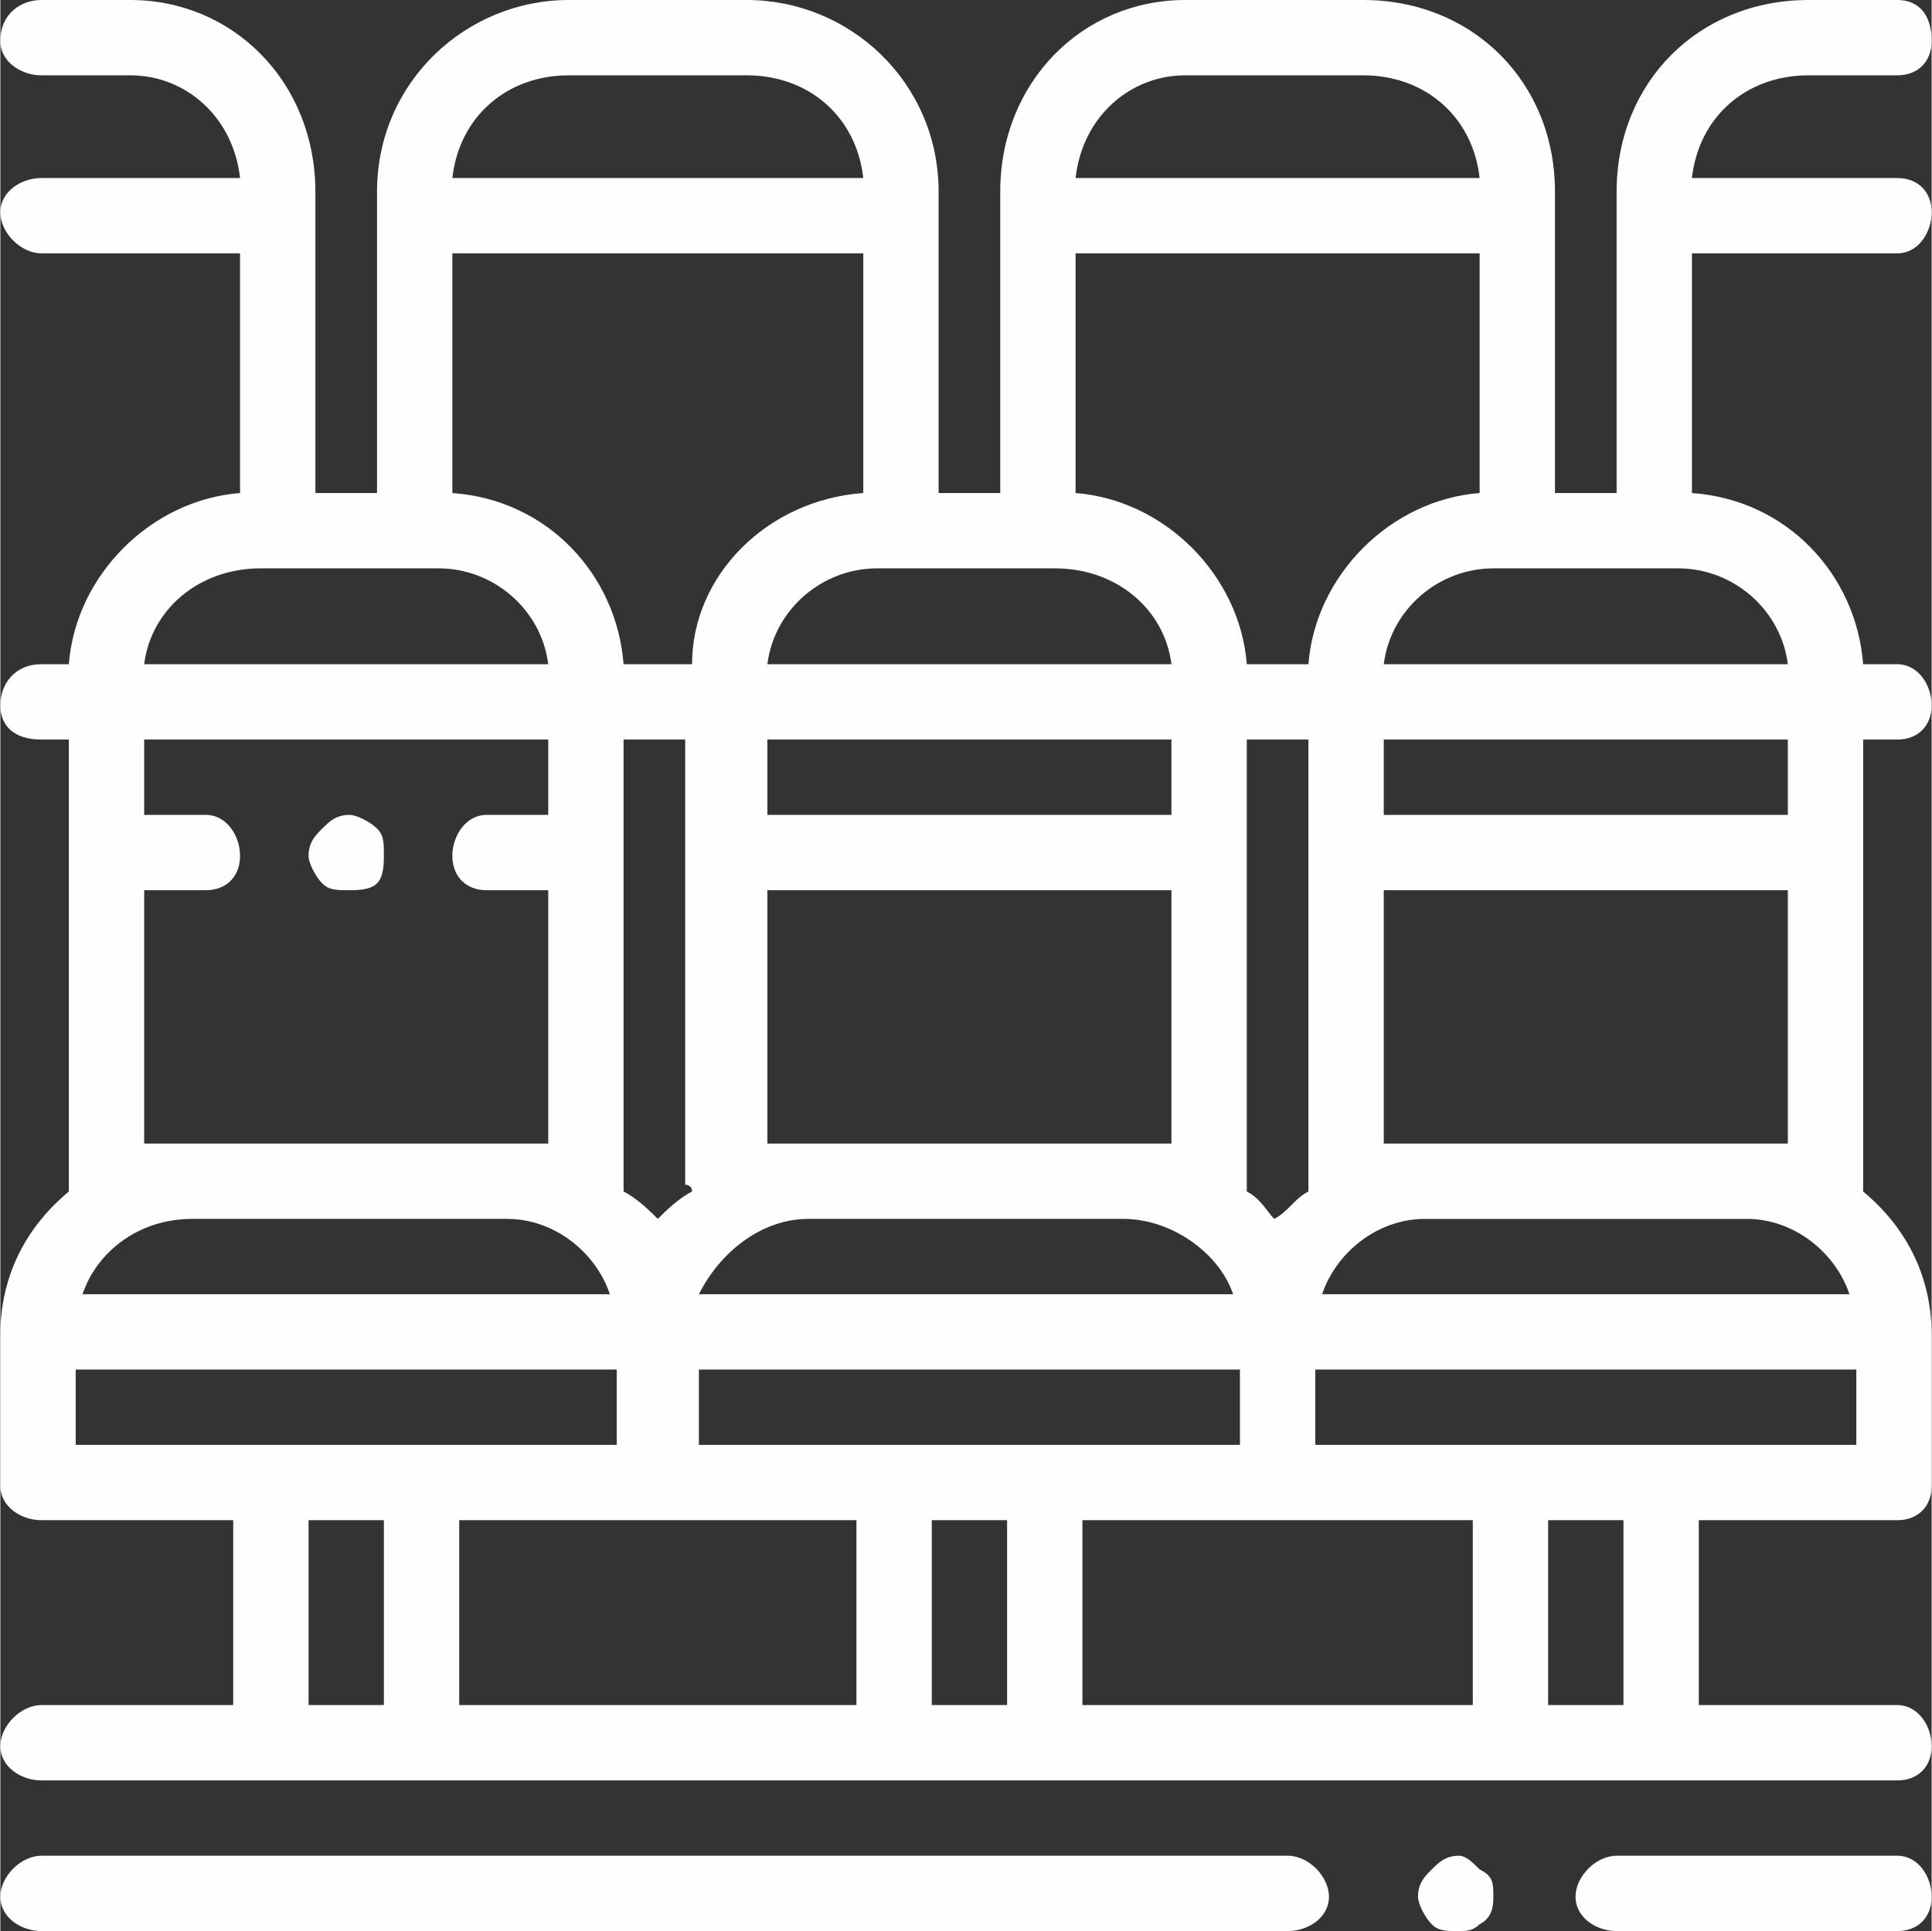
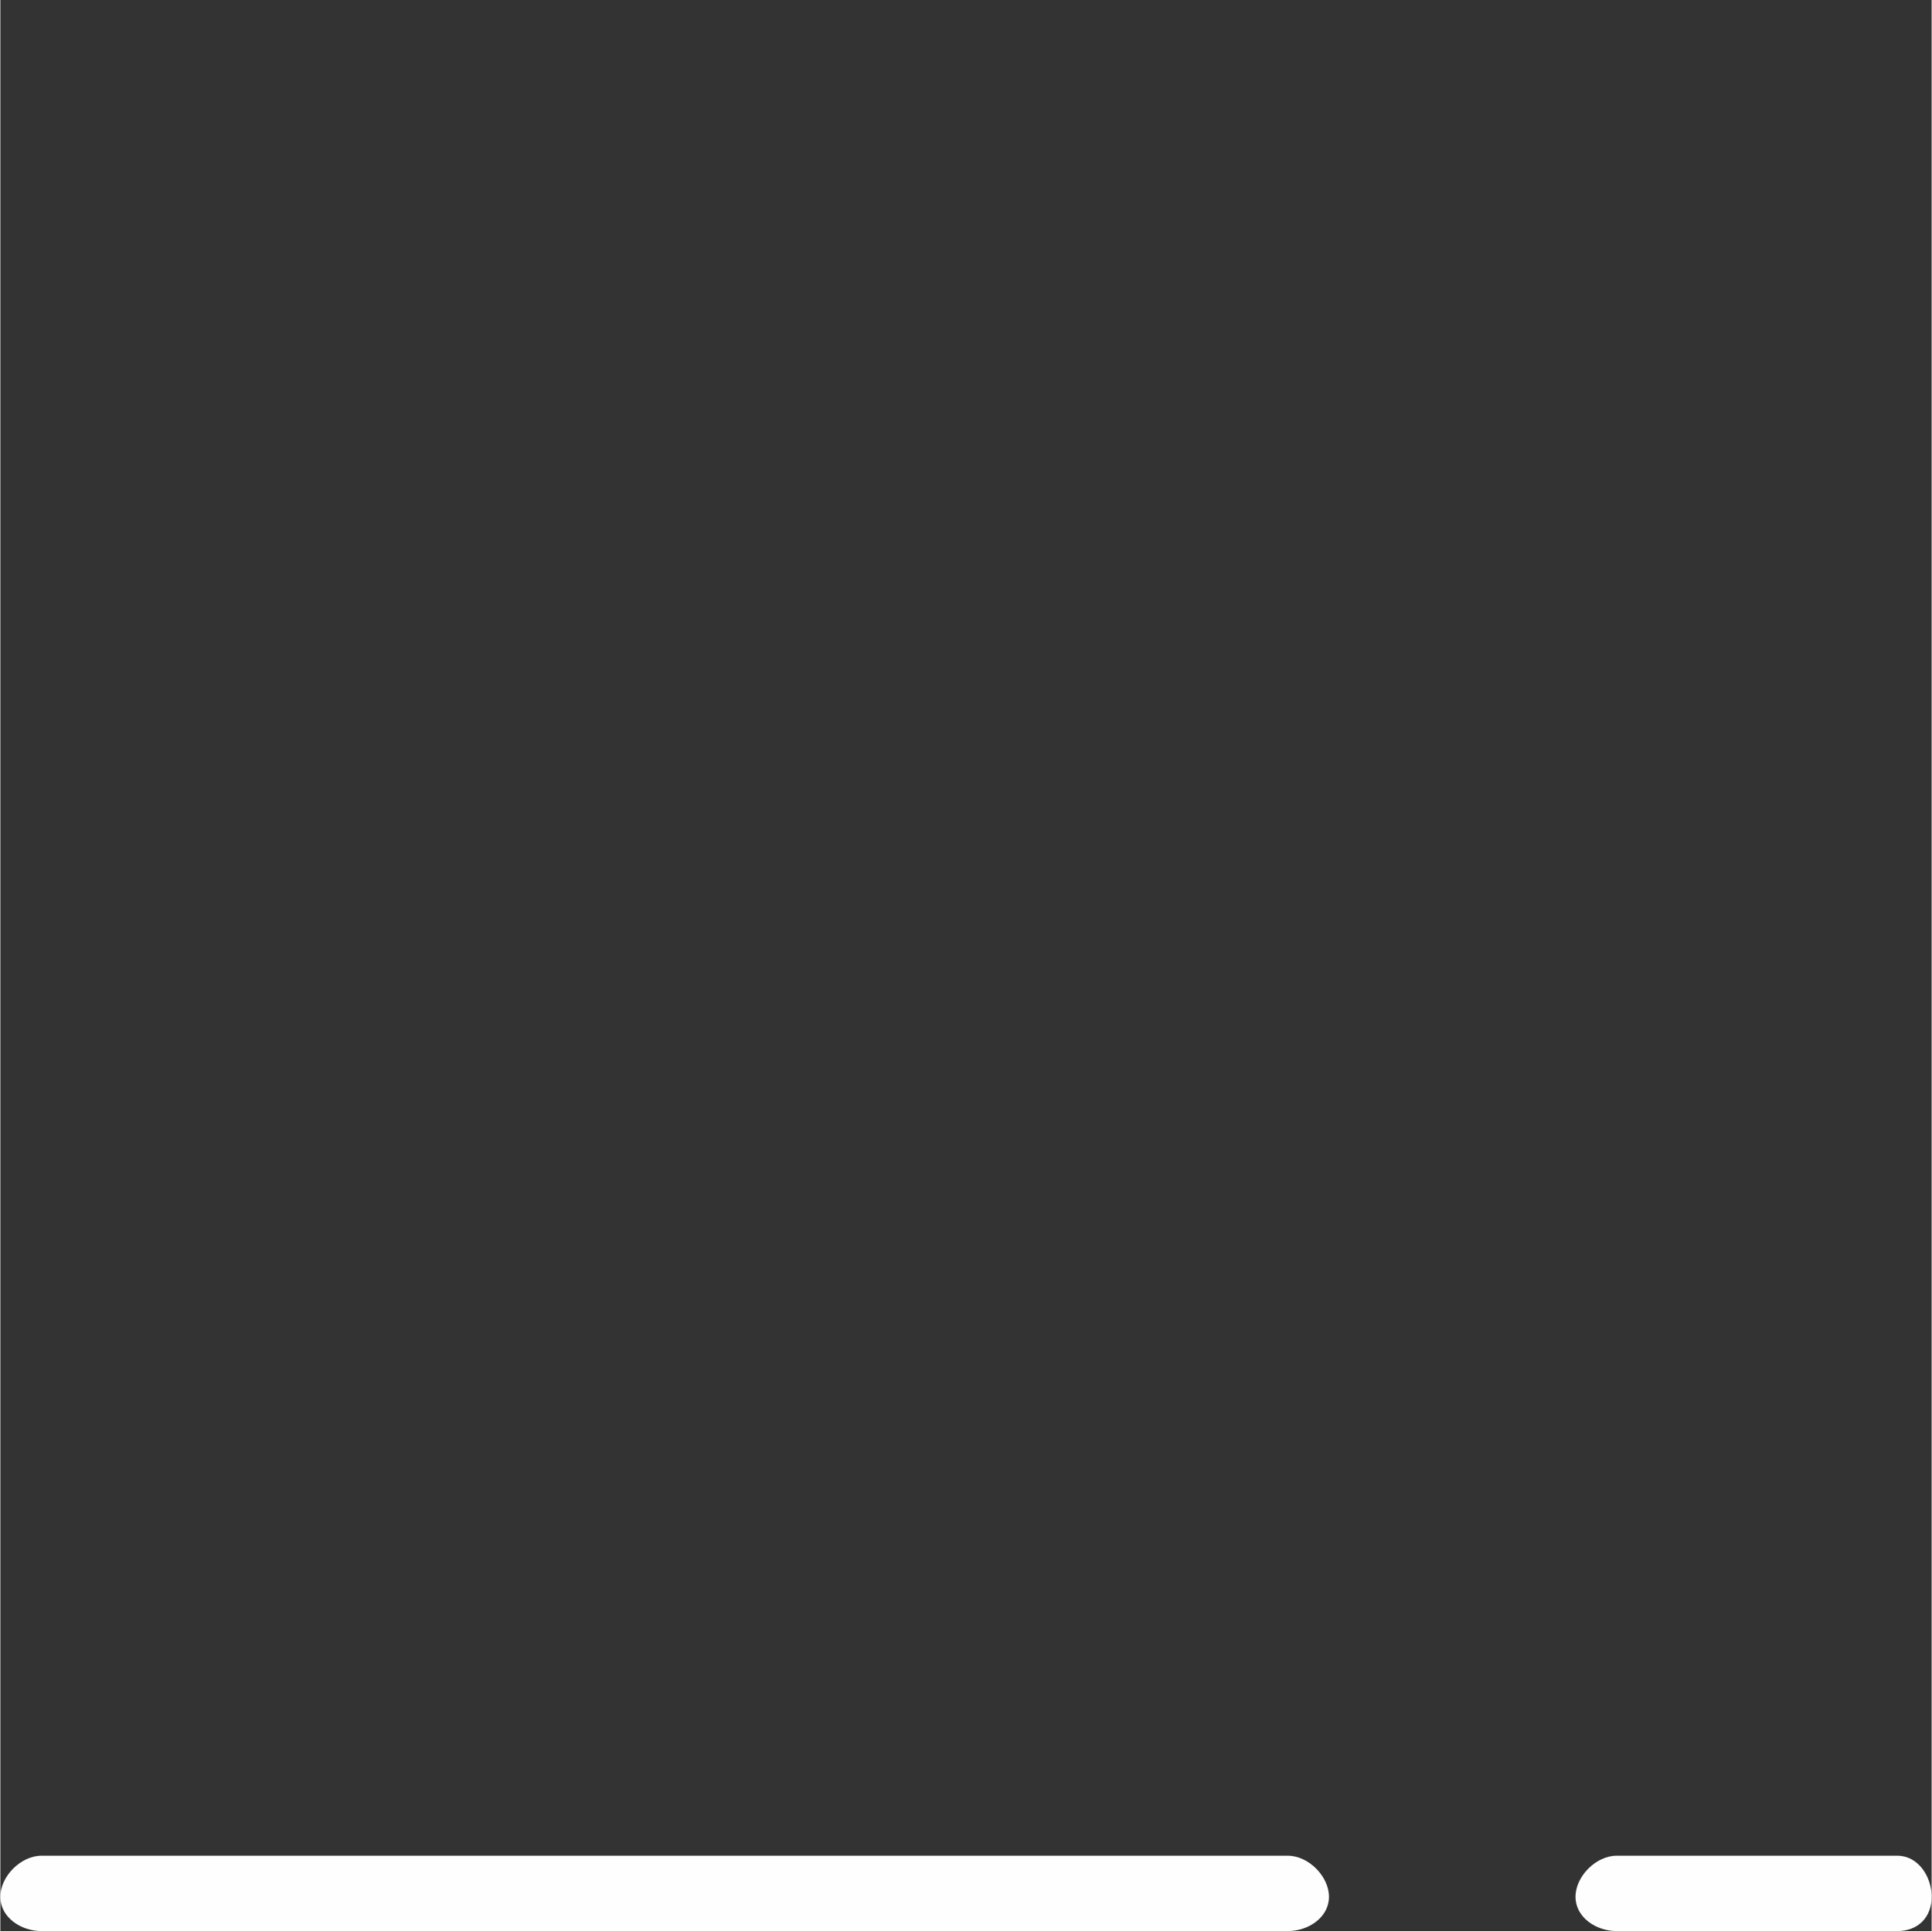
<svg xmlns="http://www.w3.org/2000/svg" xml:space="preserve" width="135.467mm" height="135.417mm" version="1.1" style="shape-rendering:geometricPrecision; text-rendering:geometricPrecision; image-rendering:optimizeQuality; fill-rule:evenodd; clip-rule:evenodd" viewBox="0 0 282 282">
  <rect x="0" y="0" width="282" height="282" fill="#333333" stroke="none" />
  <defs>
    <style type="text/css">
   
    .fil0 {fill:#FEFEFE}
   
  </style>
  </defs>
  <g id="Layer_x0020_1">
    <g id="_515236740272">
      <g>
        <g>
          <path class="fil0" d="M188 271l-182 0c-3,0 -6,3 -6,6 0,3 3,5 6,5l182 0c3,0 6,-2 6,-5 0,-3 -3,-6 -6,-6z" />
        </g>
      </g>
      <g>
        <g>
-           <path class="fil0" d="M216 273c-1,-1 -2,-2 -3,-2 -2,0 -3,1 -4,2 -1,1 -2,2 -2,4 0,1 1,3 2,4 1,1 2,1 4,1 1,0 2,0 3,-1 2,-1 2,-3 2,-4 0,-2 0,-3 -2,-4z" />
-         </g>
+           </g>
      </g>
      <g>
        <g>
          <path class="fil0" d="M277 271l-41 0c-3,0 -6,3 -6,6 0,3 3,5 6,5l41 0c3,0 5,-2 5,-5 0,-3 -2,-6 -5,-6z" />
        </g>
      </g>
      <g>
        <g>
-           <path class="fil0" d="M272 174c0,-1 0,-1 0,-1l0 -48 0 -17 5 0c3,0 5,-2 5,-5 0,-3 -2,-6 -5,-6l-5 0c-1,-13 -11,-24 -25,-25l0 -35 30 0c3,0 5,-3 5,-6 0,-3 -2,-5 -5,-5l-30 0c1,-9 8,-15 17,-15l13 0c3,0 5,-2 5,-5 0,-4 -2,-6 -5,-6l-13 0c-16,0 -28,12 -28,28l0 3 0 41 -9 0 0 -41 0 -3c0,-16 -12,-28 -28,-28l-26 0c-15,0 -27,12 -27,28l0 3 0 41 -9 0 0 -41 0 -3c0,-16 -13,-28 -28,-28l-26 0c-15,0 -28,12 -28,28l0 3 0 41 -9 0 0 -41 0 -3c0,-16 -12,-28 -27,-28l-13 0c-3,0 -6,2 -6,6 0,3 3,5 6,5l13 0c8,0 15,6 16,15l-29 0c-3,0 -6,2 -6,5 0,3 3,6 6,6l29 0 0 35c-13,1 -24,12 -25,25l-4 0c-4,0 -6,3 -6,6 0,3 2,5 6,5l4 0 0 17 0 48c0,0 0,0 0,1 -6,5 -10,12 -10,21l0 22c0,3 3,5 6,5l28 0 0 27 -28 0c-3,0 -6,3 -6,6 0,3 3,5 6,5l271 0c3,0 5,-2 5,-5 0,-3 -2,-6 -5,-6l-29 0 0 -27 29 0c3,0 5,-2 5,-5l0 -22c0,-9 -4,-16 -10,-21zm-2 15l-77 0c2,-6 8,-11 15,-11l47 0c7,0 13,5 15,11zm-68 -22l0 -37 59 0 0 37 -59 0zm59 -48l-59 0 0 -11 59 0 0 11zm-16 -36c8,0 15,6 16,14l-59 0c1,-8 8,-14 16,-14l27 0zm-72 -72l26 0c9,0 16,6 17,15l-59 0c1,-9 8,-15 16,-15zm-16 26l59 0 0 35c-13,1 -24,12 -25,25l-9 0c-1,-13 -12,-24 -25,-25l0 -35 0 0zm34 137c-2,1 -3,3 -5,4 -1,-1 -2,-3 -4,-4 0,-1 0,-1 0,-1l0 -48 0 -17 9 0 0 17 0 48c0,0 0,0 0,1zm-20 -44l0 37 -7 0 -46 0 -6 0 0 -37 59 0zm-59 -11l0 -11 59 0 0 11 -59 0zm6 59l46 0c7,0 14,5 16,11l-78 0c3,-6 9,-11 16,-11zm63 22l0 11 -79 0 0 -11 79 0zm-27 -117c9,0 16,6 17,14l-59 0c1,-8 8,-14 16,-14l26 0zm-71 -72l26 0c9,0 16,6 17,15l-60 0c1,-9 8,-15 17,-15zm-17 26l60 0 0 35c-14,1 -25,12 -25,25l-10 0c-1,-13 -11,-24 -25,-25l0 -35 0 0zm35 137c-2,1 -4,3 -5,4 -1,-1 -3,-3 -5,-4 0,-1 0,-1 0,-1l0 -48 0 -17 9 0 0 17 0 48c0,0 1,0 1,1zm-63 -91l26 0c8,0 15,6 16,14l-59 0c1,-8 8,-14 17,-14zm-17 47l9 0c3,0 5,-2 5,-5 0,-3 -2,-6 -5,-6l-9 0 0 -11 59 0 0 11 -9 0c-3,0 -5,3 -5,6 0,3 2,5 5,5l9 0 0 37 -59 0 0 -37zm7 48l46 0c7,0 13,5 15,11l-77 0c2,-6 8,-11 16,-11zm-17 33l0 -11 79 0 0 11 -79 0zm45 38l-11 0 0 -27 11 0 0 27zm69 0l-58 0 0 -27 29 0c0,0 0,0 0,0 0,0 0,0 0,0l29 0 0 27zm22 0l-11 0 0 -27 11 0 0 27zm68 0l-57 0 0 -27 28 0 0 0 29 0 0 27zm22 0l-11 0 0 -27 11 0 0 27zm34 -38l-79 0 0 -11 79 0 0 11z" />
-         </g>
+           </g>
      </g>
      <g>
        <g>
-           <path class="fil0" d="M55 121c-1,-1 -3,-2 -4,-2 -2,0 -3,1 -4,2 -1,1 -2,2 -2,4 0,1 1,3 2,4 1,1 2,1 4,1 1,0 3,0 4,-1 1,-1 1,-3 1,-4 0,-2 0,-3 -1,-4z" />
-         </g>
+           </g>
      </g>
      <g>
   </g>
      <g>
   </g>
      <g>
   </g>
      <g>
   </g>
      <g>
   </g>
      <g>
   </g>
      <g>
   </g>
      <g>
   </g>
      <g>
   </g>
      <g>
   </g>
      <g>
   </g>
      <g>
   </g>
      <g>
   </g>
      <g>
   </g>
      <g>
   </g>
    </g>
  </g>
</svg>